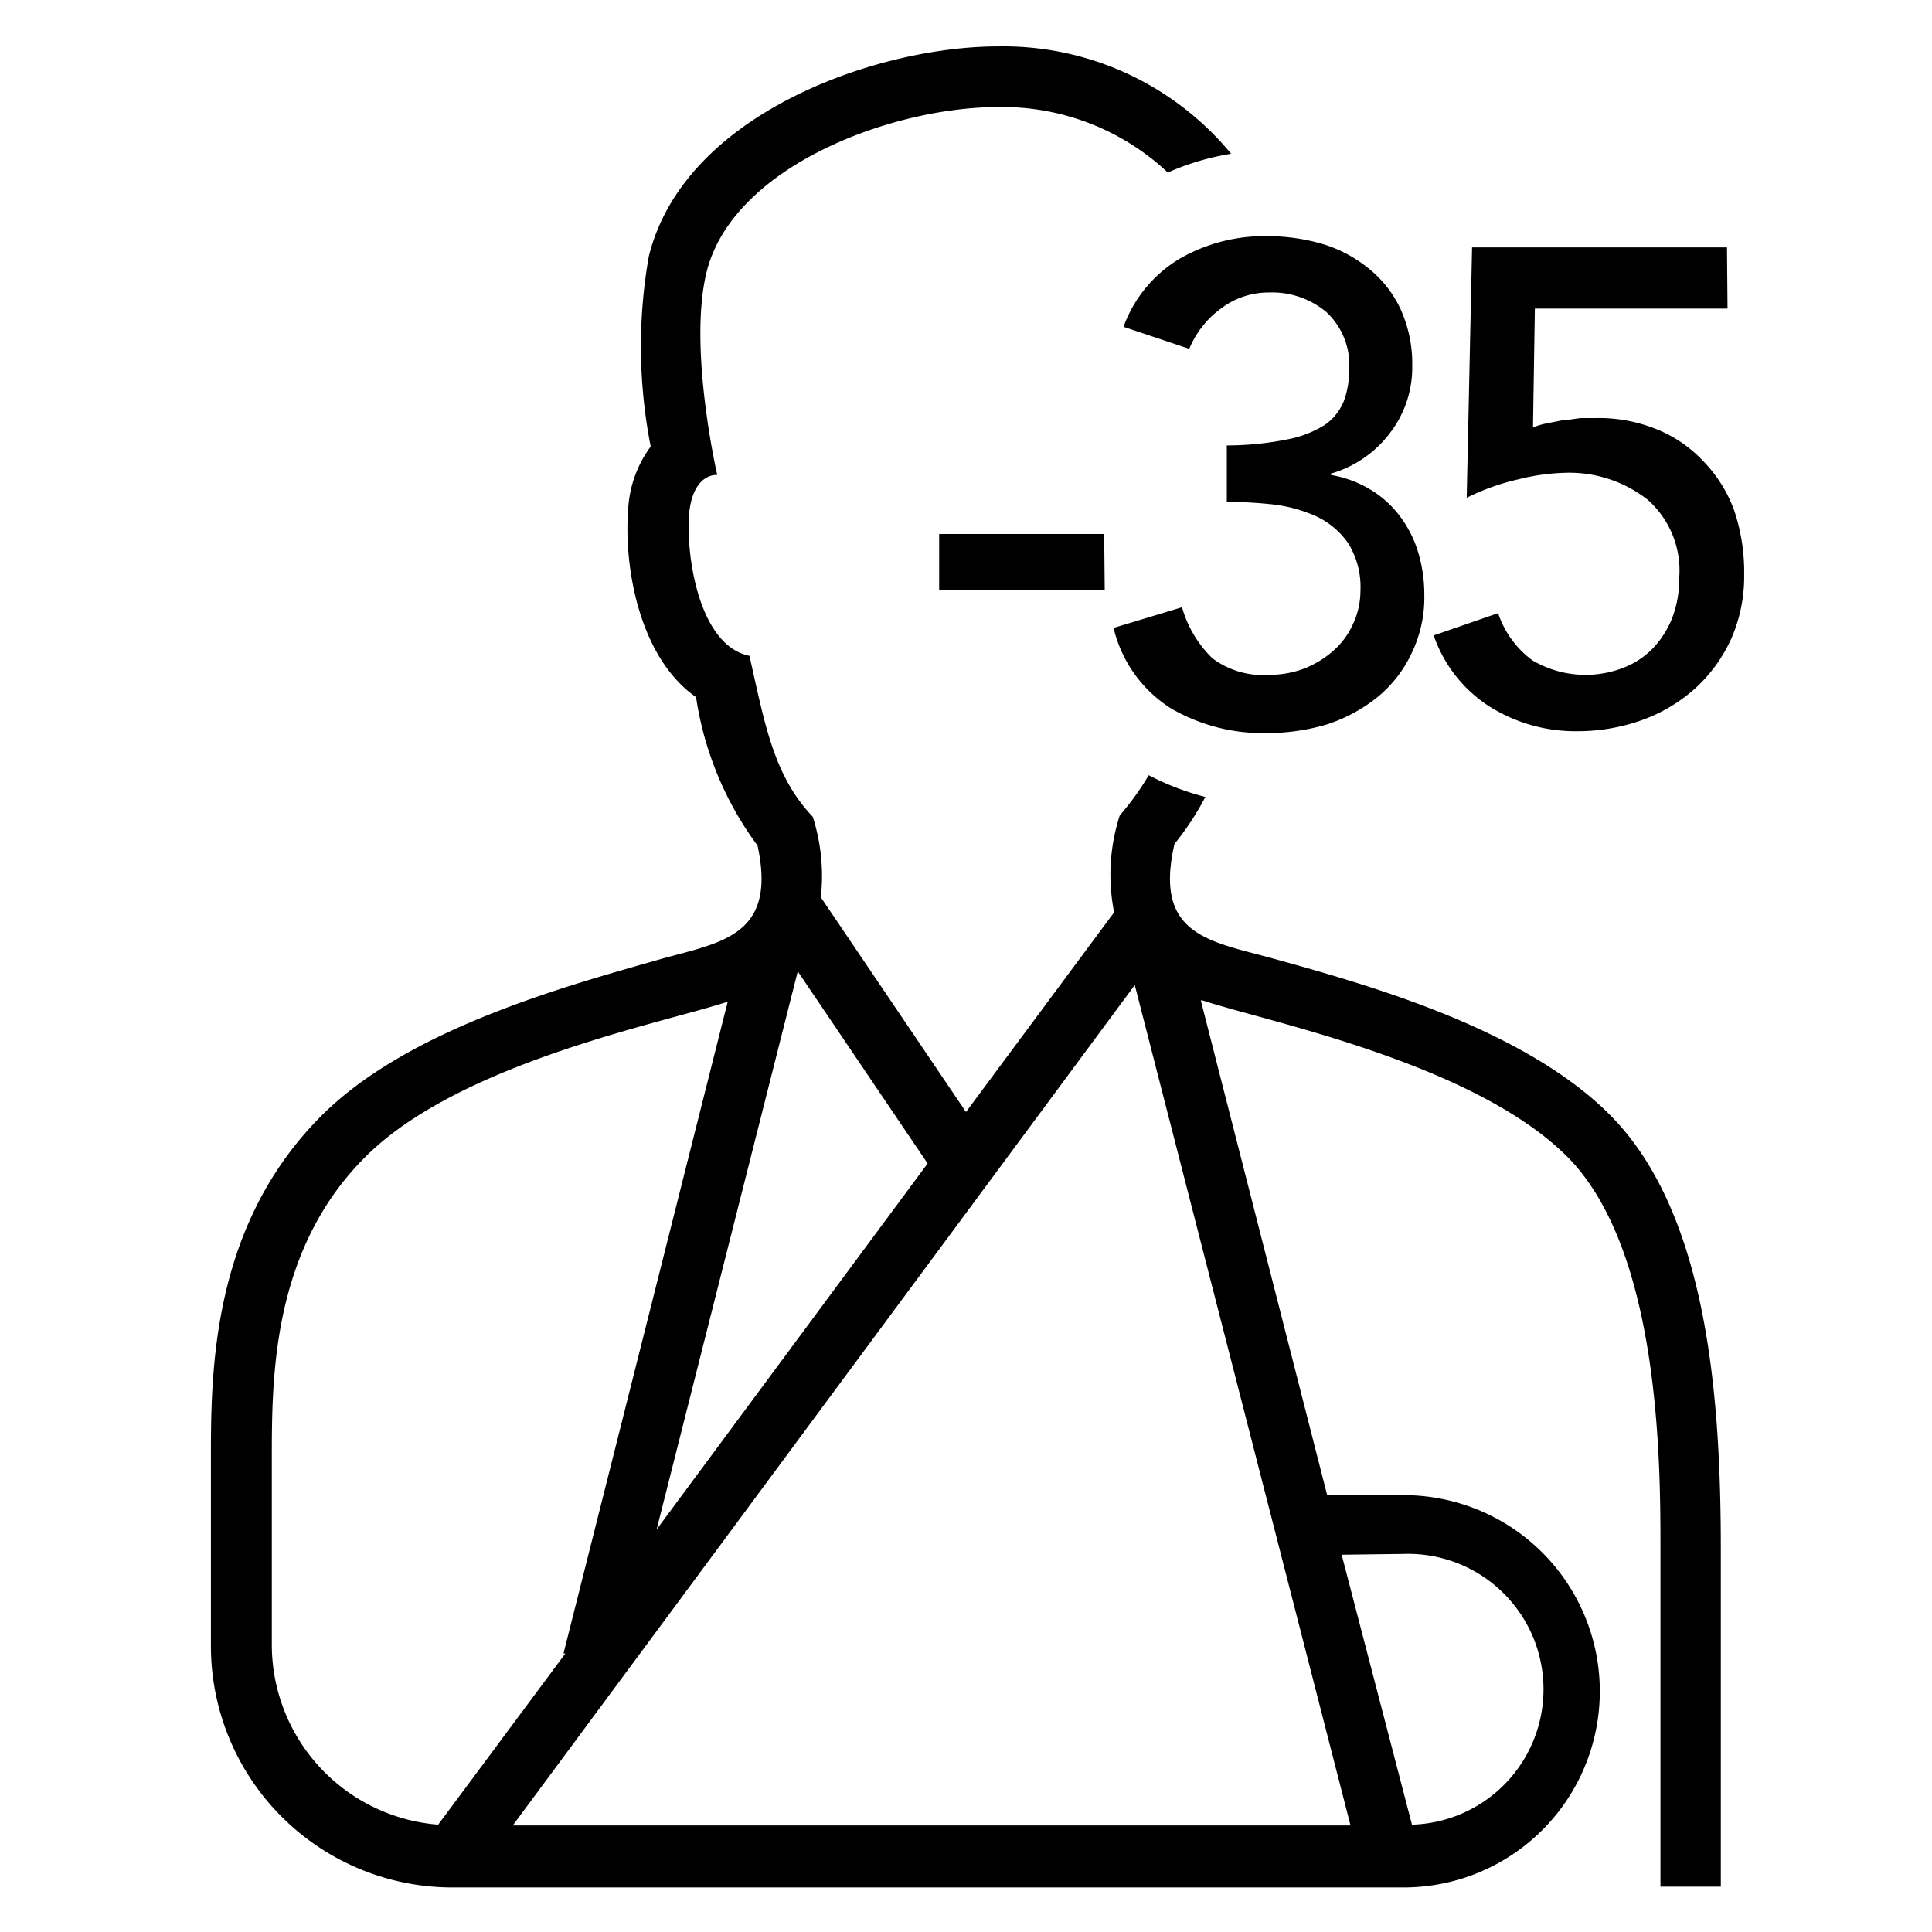
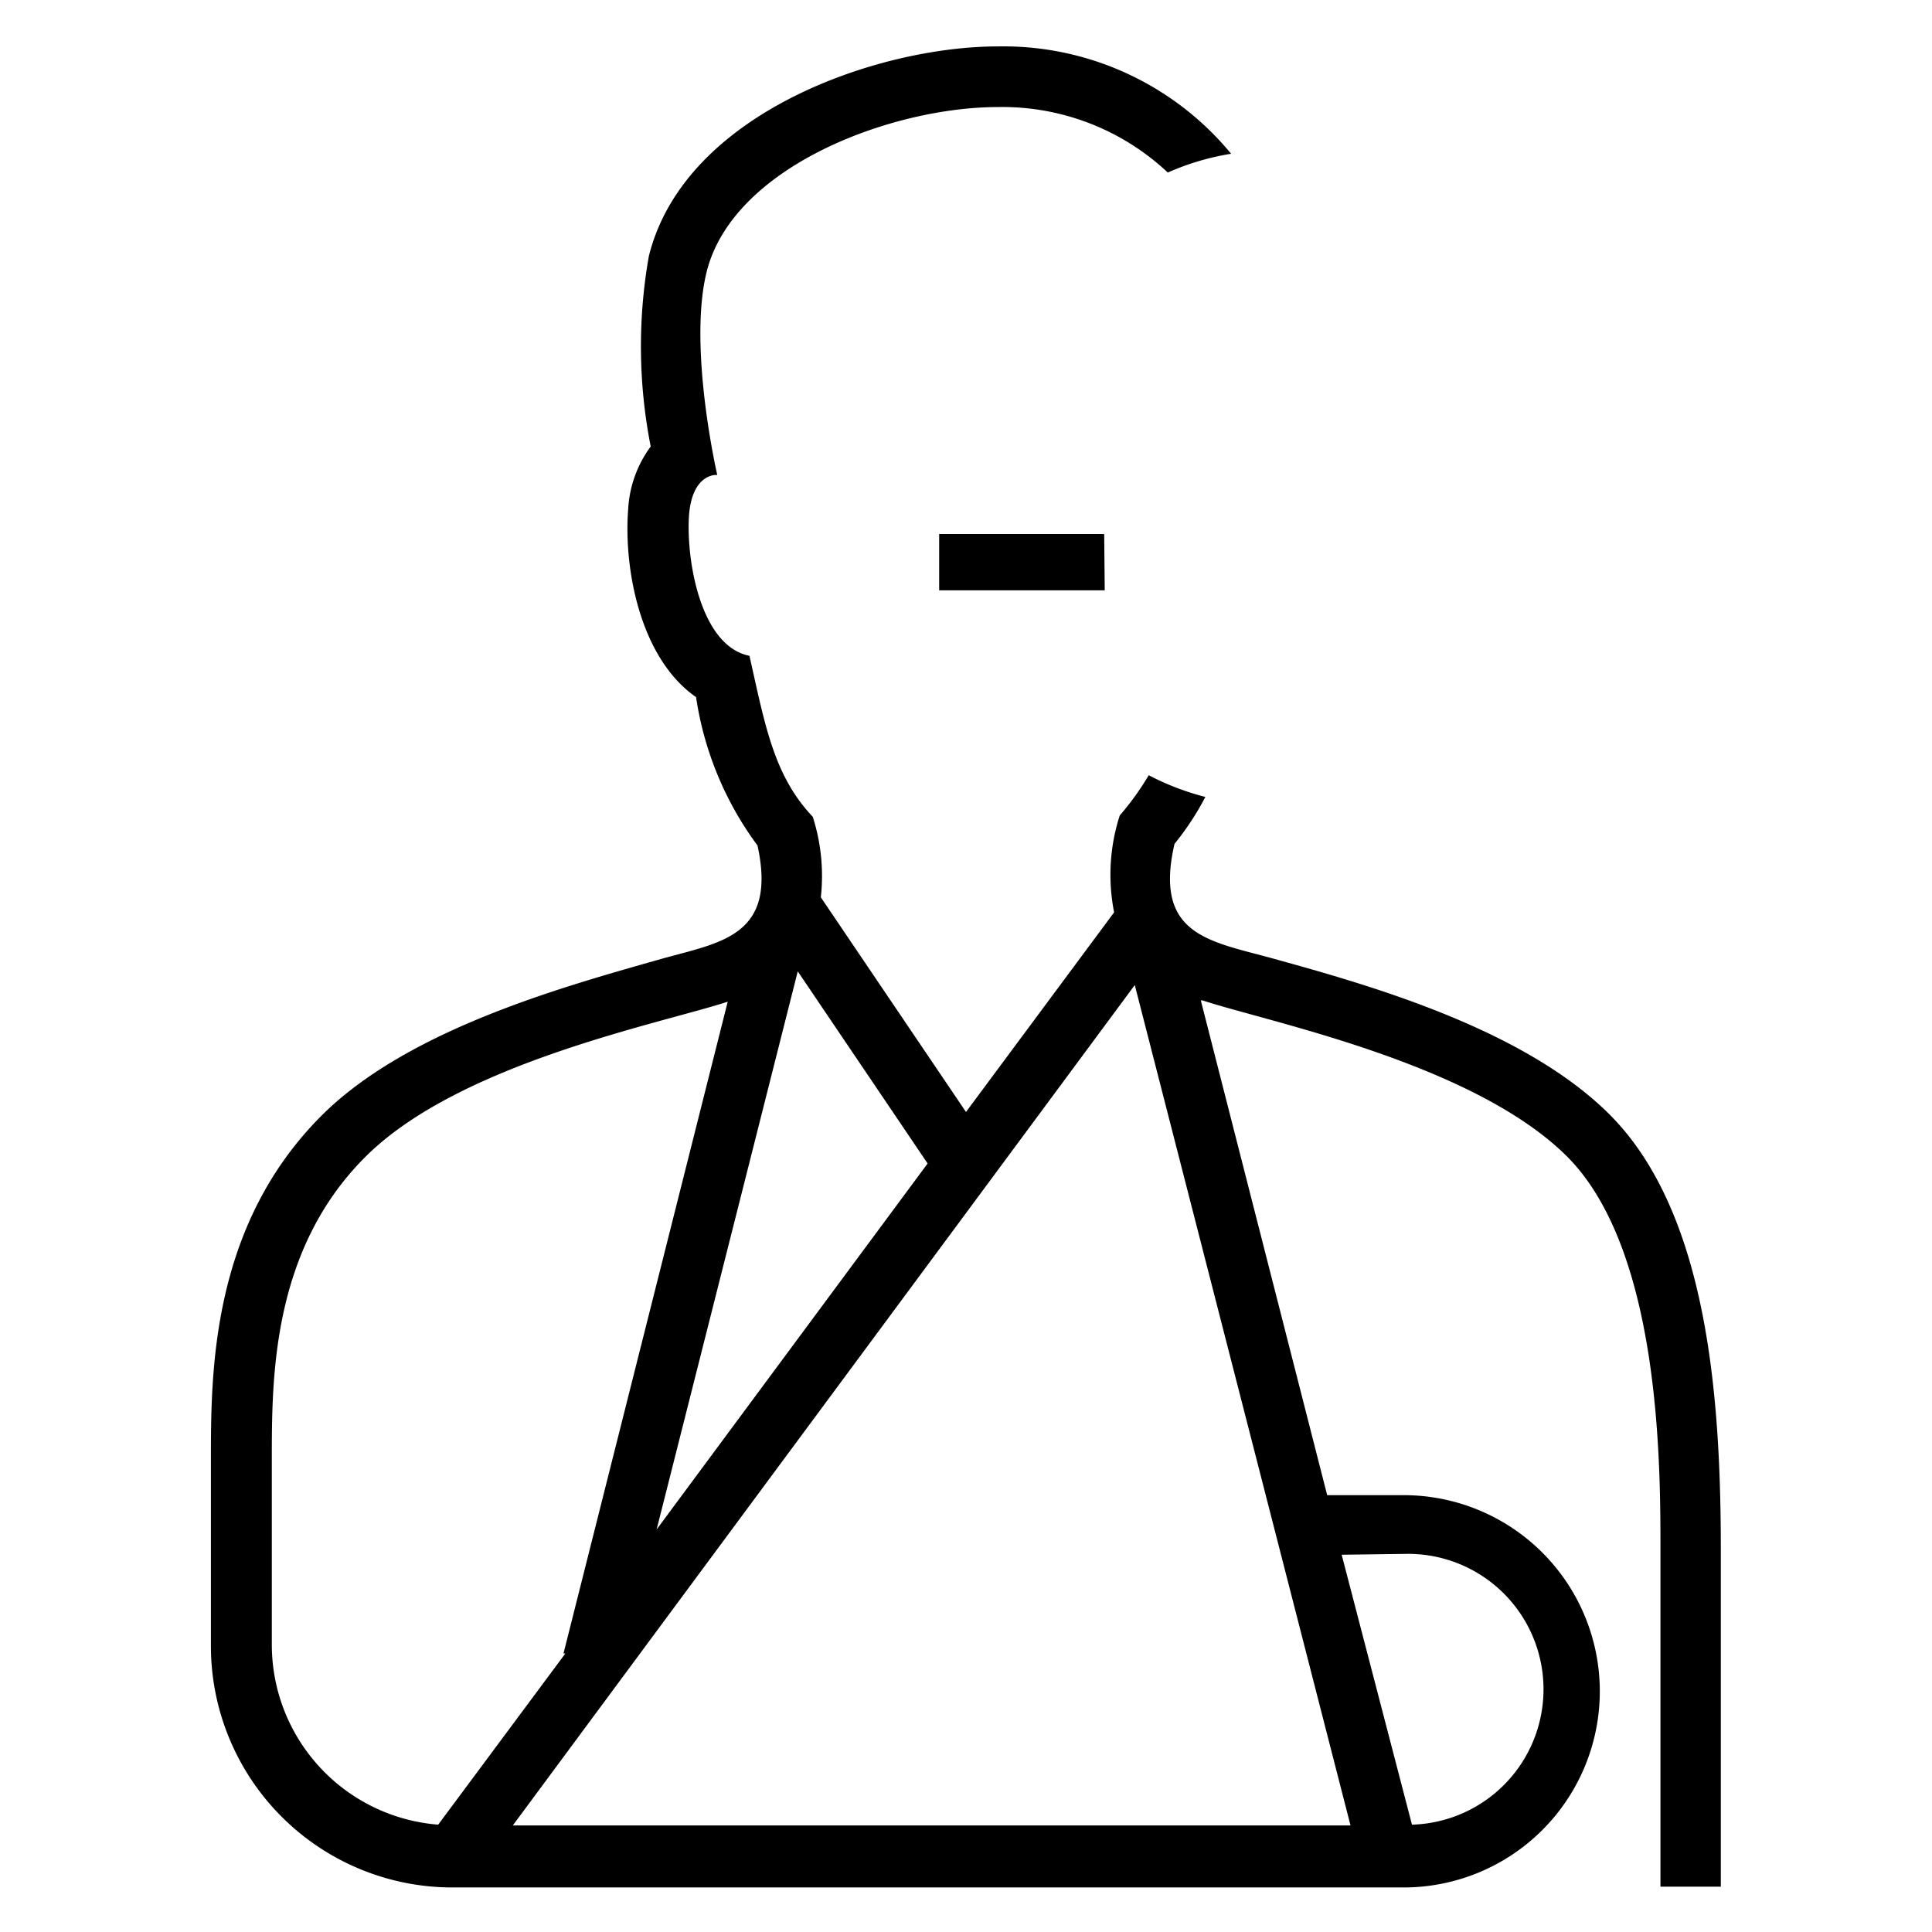
<svg xmlns="http://www.w3.org/2000/svg" viewBox="0 0 72 72">
  <rect width="72" height="72" style="fill:none" />
  <path d="M57.38,63a5.07,5.07,0,0,0-5.07-5.06H50L52.62,68A5.06,5.06,0,0,0,57.38,63Z" transform="translate(0)" style="fill:none" />
  <path d="M21,61.62l6.13-24.29c-2.46.81-10,2.32-13.47,5.75s-3.52,8.25-3.52,11.31v6.92A6.73,6.73,0,0,0,16.33,68l4.73-6.4Z" transform="translate(0)" style="fill:none" />
-   <polygon points="19.11 68.06 50.3 68.06 42.29 36.71 19.11 68.06" style="fill:none" />
-   <polygon points="34.57 43.36 29.73 36.2 24.47 57.03 34.57 43.36" style="fill:none" />
  <path d="M41.73,30.39A7.2,7.2,0,0,0,41.52,34L36,41.44l-5.41-8a7.25,7.25,0,0,0-.3-3c-1.46-1.54-1.78-3.43-2.36-6-1.86-.37-2.37-3.67-2.25-5.27.12-1.38.85-1.47,1-1.47h.05s-1.1-4.77-.39-7.59c1-3.93,6.92-6.12,10.84-6.12a9,9,0,0,1,6.34,2.44,9.58,9.58,0,0,1,2.36-.7,11,11,0,0,0-8.7-4c-4.46,0-11.68,2.48-13,7.82a19.3,19.3,0,0,0,.07,7.09,4.32,4.32,0,0,0-.84,2.34c-.17,2.16.42,5.53,2.53,7a12.35,12.35,0,0,0,2.29,5.53c.73,3.35-1.32,3.6-3.53,4.21-3.51,1-9.38,2.58-12.65,5.79-4.19,4.13-4.19,9.63-4.19,12.91v6.92a9,9,0,0,0,9,9H52.31a7.31,7.31,0,1,0,0-14.62H49.46L44.75,37.28l.06,0c2.37.79,10,2.3,13.54,5.77s3.53,11.56,3.53,14.69V70.31h2.25V57.77c0-5.66-.48-12.63-4.2-16.29-3.27-3.22-9.13-4.83-12.64-5.8C45,35.06,43,34.8,43.77,31.45a10.43,10.43,0,0,0,1.15-1.75,9.79,9.79,0,0,1-2.11-.81A10.34,10.34,0,0,1,41.73,30.39Zm-12,5.81,4.84,7.16L24.47,57ZM16.33,68a6.73,6.73,0,0,1-6.2-6.72V54.39c0-3.06,0-7.83,3.52-11.31s11-4.94,13.47-5.75L21,61.62h.07Zm36-10.09A5,5,0,0,1,52.62,68L50,57.94Zm-2,10.12H19.11L42.29,36.71Z" transform="translate(0)" />
  <path d="M41.17,22H35v-2.1h6.15Z" transform="translate(0)" />
-   <path d="M44.05,22.63a4.29,4.29,0,0,0,1.13,1.9,3.14,3.14,0,0,0,2.11.62,3.7,3.7,0,0,0,1.3-.23,3.65,3.65,0,0,0,1.09-.66,2.87,2.87,0,0,0,.74-1A2.93,2.93,0,0,0,50.7,22a3.08,3.08,0,0,0-.46-1.76,3,3,0,0,0-1.19-1,5.48,5.48,0,0,0-1.6-.44,17,17,0,0,0-1.73-.1v-2.1A11.46,11.46,0,0,0,48,16.37a4,4,0,0,0,1.38-.54,2,2,0,0,0,.7-.88,3.34,3.34,0,0,0,.2-1.17,2.69,2.69,0,0,0-.85-2.15,3.15,3.15,0,0,0-2.13-.73,2.94,2.94,0,0,0-1.76.57A3.55,3.55,0,0,0,44.32,13l-2.45-.82A4.9,4.9,0,0,1,44,9.62a6.34,6.34,0,0,1,3.21-.82,7.45,7.45,0,0,1,2.07.29A5,5,0,0,1,51,10a4.23,4.23,0,0,1,1.19,1.51,4.92,4.92,0,0,1,.44,2.14,4,4,0,0,1-.84,2.5,4.22,4.22,0,0,1-2.19,1.5v.05a4.24,4.24,0,0,1,1.48.55,3.89,3.89,0,0,1,1.1,1,4.27,4.27,0,0,1,.67,1.33,5.42,5.42,0,0,1,.23,1.57,4.79,4.79,0,0,1-.49,2.23A4.67,4.67,0,0,1,51.31,26a5.91,5.91,0,0,1-1.87,1,7.88,7.88,0,0,1-2.24.32,6.81,6.81,0,0,1-3.56-.92A4.87,4.87,0,0,1,41.5,23.4Z" transform="translate(0)" />
-   <path d="M64.38,11.5H57.2l-.07,4.43a2.81,2.81,0,0,1,.5-.15l.66-.13c.23,0,.45-.06.66-.07l.55,0a5.71,5.71,0,0,1,2.27.43,4.89,4.89,0,0,1,1.73,1.2A5.16,5.16,0,0,1,64.62,19,7.14,7.14,0,0,1,65,21.4a5.78,5.78,0,0,1-.48,2.4,5.68,5.68,0,0,1-1.34,1.85,6,6,0,0,1-2,1.19,7.11,7.11,0,0,1-2.42.41,6,6,0,0,1-3.25-.92,5.12,5.12,0,0,1-2.08-2.65l2.4-.83a3.59,3.59,0,0,0,1.28,1.76,3.89,3.89,0,0,0,3.35.29,3.07,3.07,0,0,0,1.11-.71,3.51,3.51,0,0,0,.74-1.14,4.07,4.07,0,0,0,.27-1.52,3.52,3.52,0,0,0-1.18-2.91,4.74,4.74,0,0,0-3.09-1,7.87,7.87,0,0,0-1.71.24,8.57,8.57,0,0,0-1.94.69l.2-9.33h9.5Z" transform="translate(0)" />
</svg>